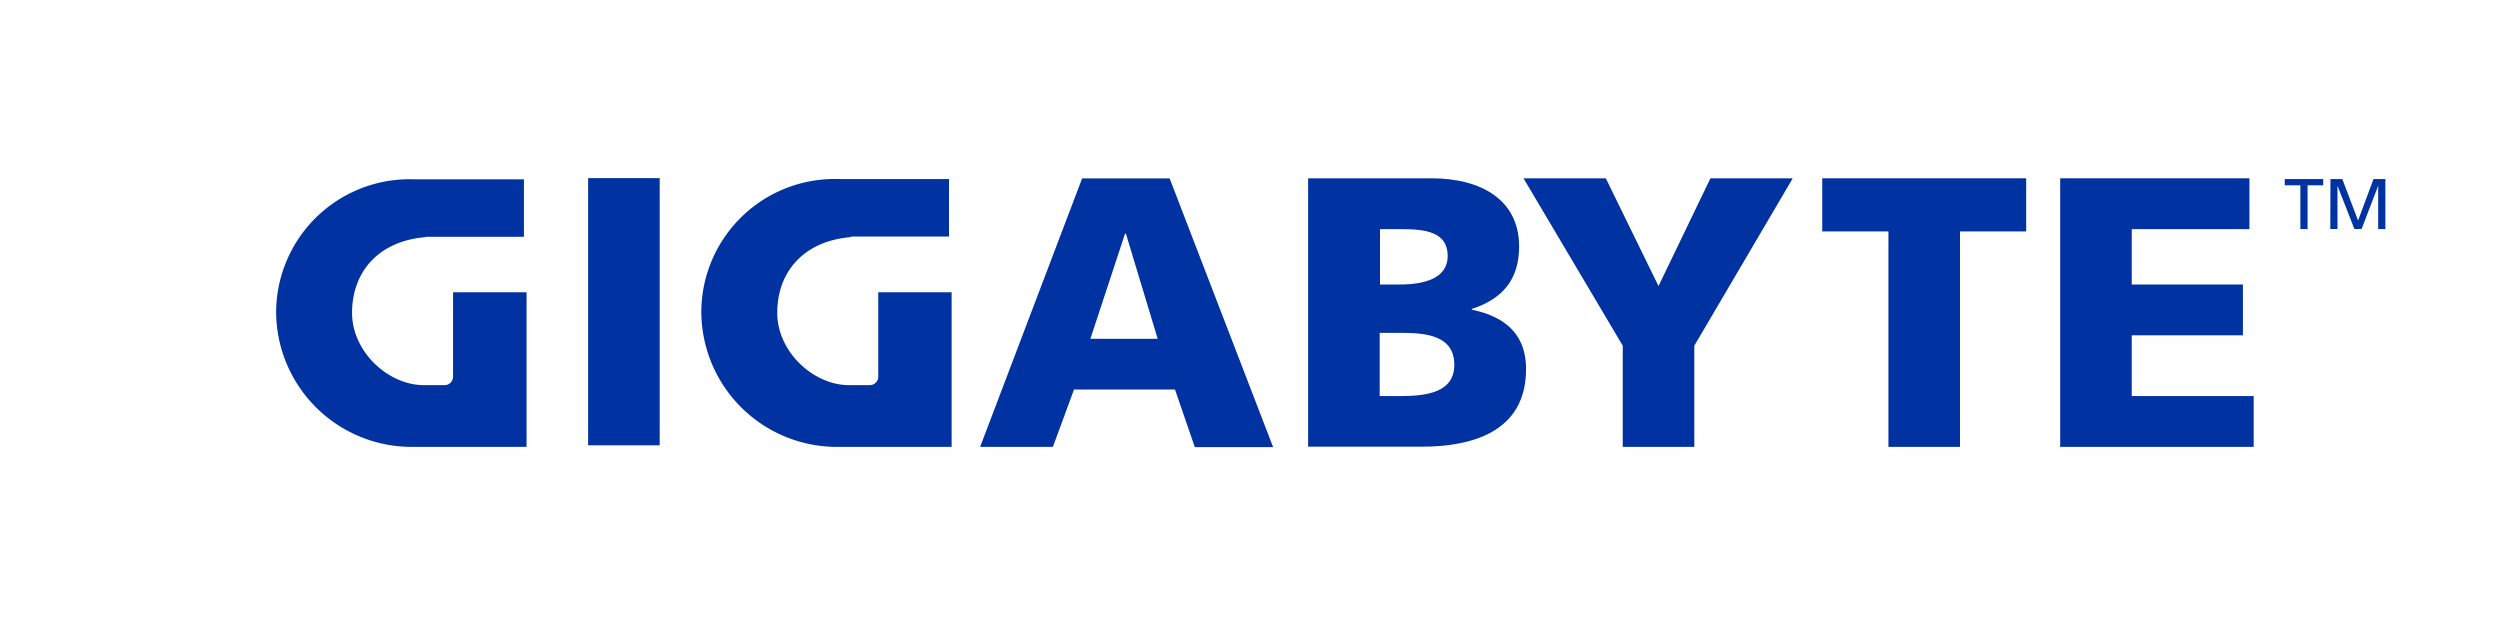
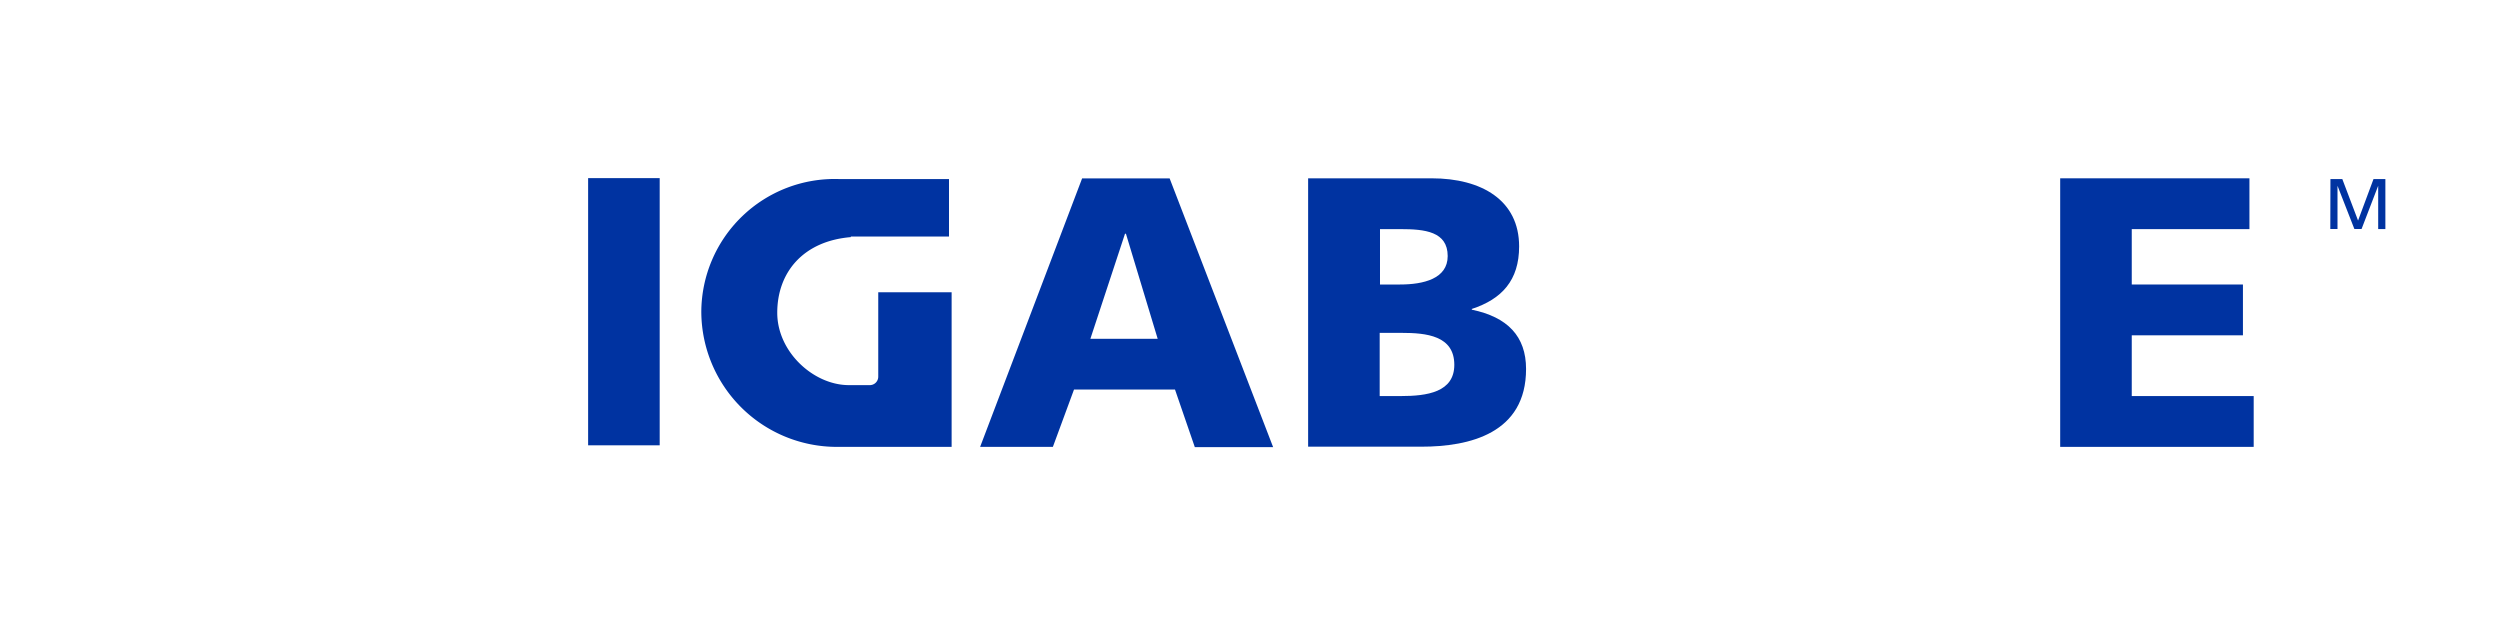
<svg xmlns="http://www.w3.org/2000/svg" id="圖層_1" data-name="圖層 1" viewBox="0 0 400 100">
  <defs>
    <style>.cls-1{fill:#0033a1;}</style>
  </defs>
-   <path class="cls-1" d="M368.06,29.65h-2.5v-1h6.15v1h-2.5v7h-1.15Z" />
  <path class="cls-1" d="M372.87,28.65h1.9l2.52,6.64,2.47-6.64h1.9v8h-1.15V29.72h0l-2.66,6.92H376.7L374,29.72h0v6.92h-1.15Z" />
  <rect class="cls-1" x="94.1" y="28.5" width="11.45" height="42.75" />
  <path class="cls-1" d="M173.14,28.54h14l16.56,43H191.17L188,62.33H171.84l-3.38,9.17H156.82Zm7,8.86H180l-5.54,16.81h10.77L180.15,37.4" />
  <path class="cls-1" d="M209.3,28.53h19.76c8,0,14,3.51,14,10.9,0,5.42-2.77,8.43-7.57,10v.12c5.72,1.18,8.68,4.26,8.68,9.49,0,10.28-9,12.43-16.75,12.43H209.3Zm11.45,34.84h3.38c4.19,0,8.56-.61,8.56-5,0-4.68-4.5-5.11-8.43-5.11h-3.51Zm0-17.85H224c3.75,0,7.63-.92,7.63-4.55,0-3.94-3.69-4.31-7.51-4.31h-3.32v8.86" />
-   <polyline class="cls-1" points="259.64 55.31 243.76 28.53 256.93 28.53 265.36 45.77 273.67 28.53 286.84 28.53 271.09 55.31 271.09 71.5 259.64 71.5 259.64 55.31" />
-   <polyline class="cls-1" points="302.15 37.03 291.56 37.03 291.56 28.53 324.19 28.53 324.19 37.03 313.6 37.03 313.6 71.5 302.15 71.5 302.15 37.03" />
  <polyline class="cls-1" points="329.63 28.53 359.91 28.53 359.91 36.66 341.08 36.66 341.08 45.52 358.87 45.52 358.87 53.65 341.08 53.65 341.08 63.37 360.59 63.37 360.59 71.5 329.63 71.5 329.63 28.53" />
-   <path class="cls-1" d="M68.1,37.94c-7.61.63-11.77,5.63-11.77,12.1,0,6.29,5.83,11.58,11.46,11.58h3.32a1.35,1.35,0,0,0,1.38-1.35V46.76H84.25c0,7.62,0,24.74,0,24.74H65.88A21.69,21.69,0,0,1,44.18,50,21.35,21.35,0,0,1,66.25,28.69l17.58,0v9.2H68.1" />
  <path class="cls-1" d="M136.13,37.94c-7.61.63-11.77,5.63-11.77,12.1,0,6.29,5.83,11.58,11.46,11.58h3.32a1.35,1.35,0,0,0,1.38-1.35V46.76h11.74c0,7.62,0,24.74,0,24.74H133.91A21.69,21.69,0,0,1,112.21,50a21.34,21.34,0,0,1,22.07-21.35l17.56,0v9.2H136.13" />
</svg>